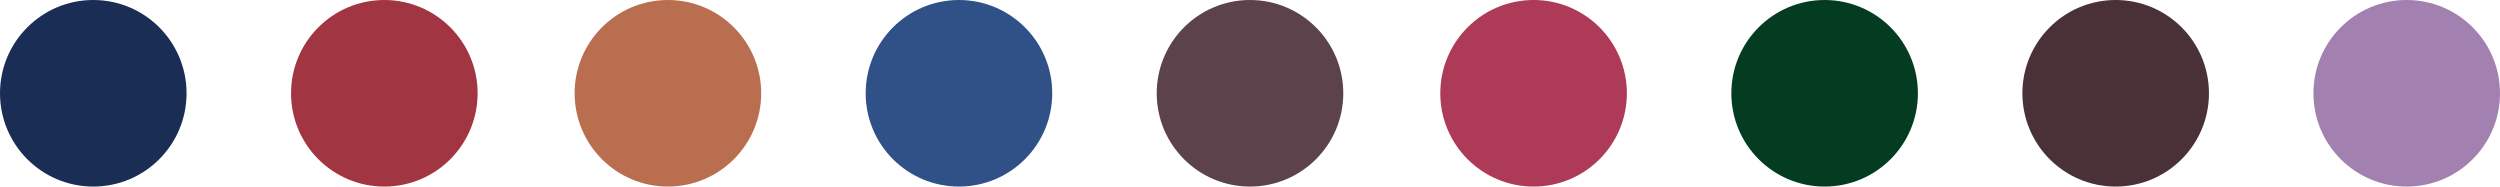
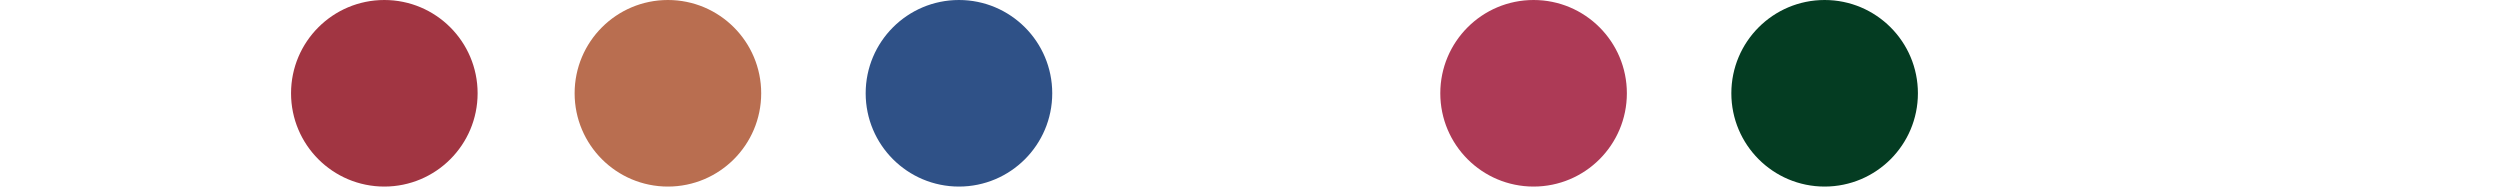
<svg xmlns="http://www.w3.org/2000/svg" width="335" height="25" viewBox="0 0 335 25">
  <g transform="translate(11375.75 -2560.5)">
-     <circle cx="12.5" cy="12.5" r="12.5" transform="translate(-11375.75 2560.5)" fill="#1a2d55" />
    <circle cx="12.5" cy="12.5" r="12.5" transform="translate(-11259.75 2560.5)" fill="#2f5187" />
    <circle cx="12.5" cy="12.5" r="12.5" transform="translate(-11336.75 2560.5)" fill="#a13542" />
-     <circle cx="12.5" cy="12.5" r="12.5" transform="translate(-11220.75 2560.5)" fill="#5c424b" />
    <circle cx="12.5" cy="12.5" r="12.5" transform="translate(-11298.75 2560.5)" fill="#b96e50" />
    <circle cx="12.5" cy="12.5" r="12.5" transform="translate(-11143.75 2560.5)" fill="#043c22" />
-     <circle cx="12.5" cy="12.5" r="12.5" transform="translate(-11065.75 2560.5)" fill="#a280af" />
    <circle cx="12.5" cy="12.5" r="12.5" transform="translate(-11182.75 2560.5)" fill="#ad3a56" />
-     <circle cx="12.5" cy="12.5" r="12.5" transform="translate(-11104.75 2560.5)" fill="#493137" />
  </g>
</svg>